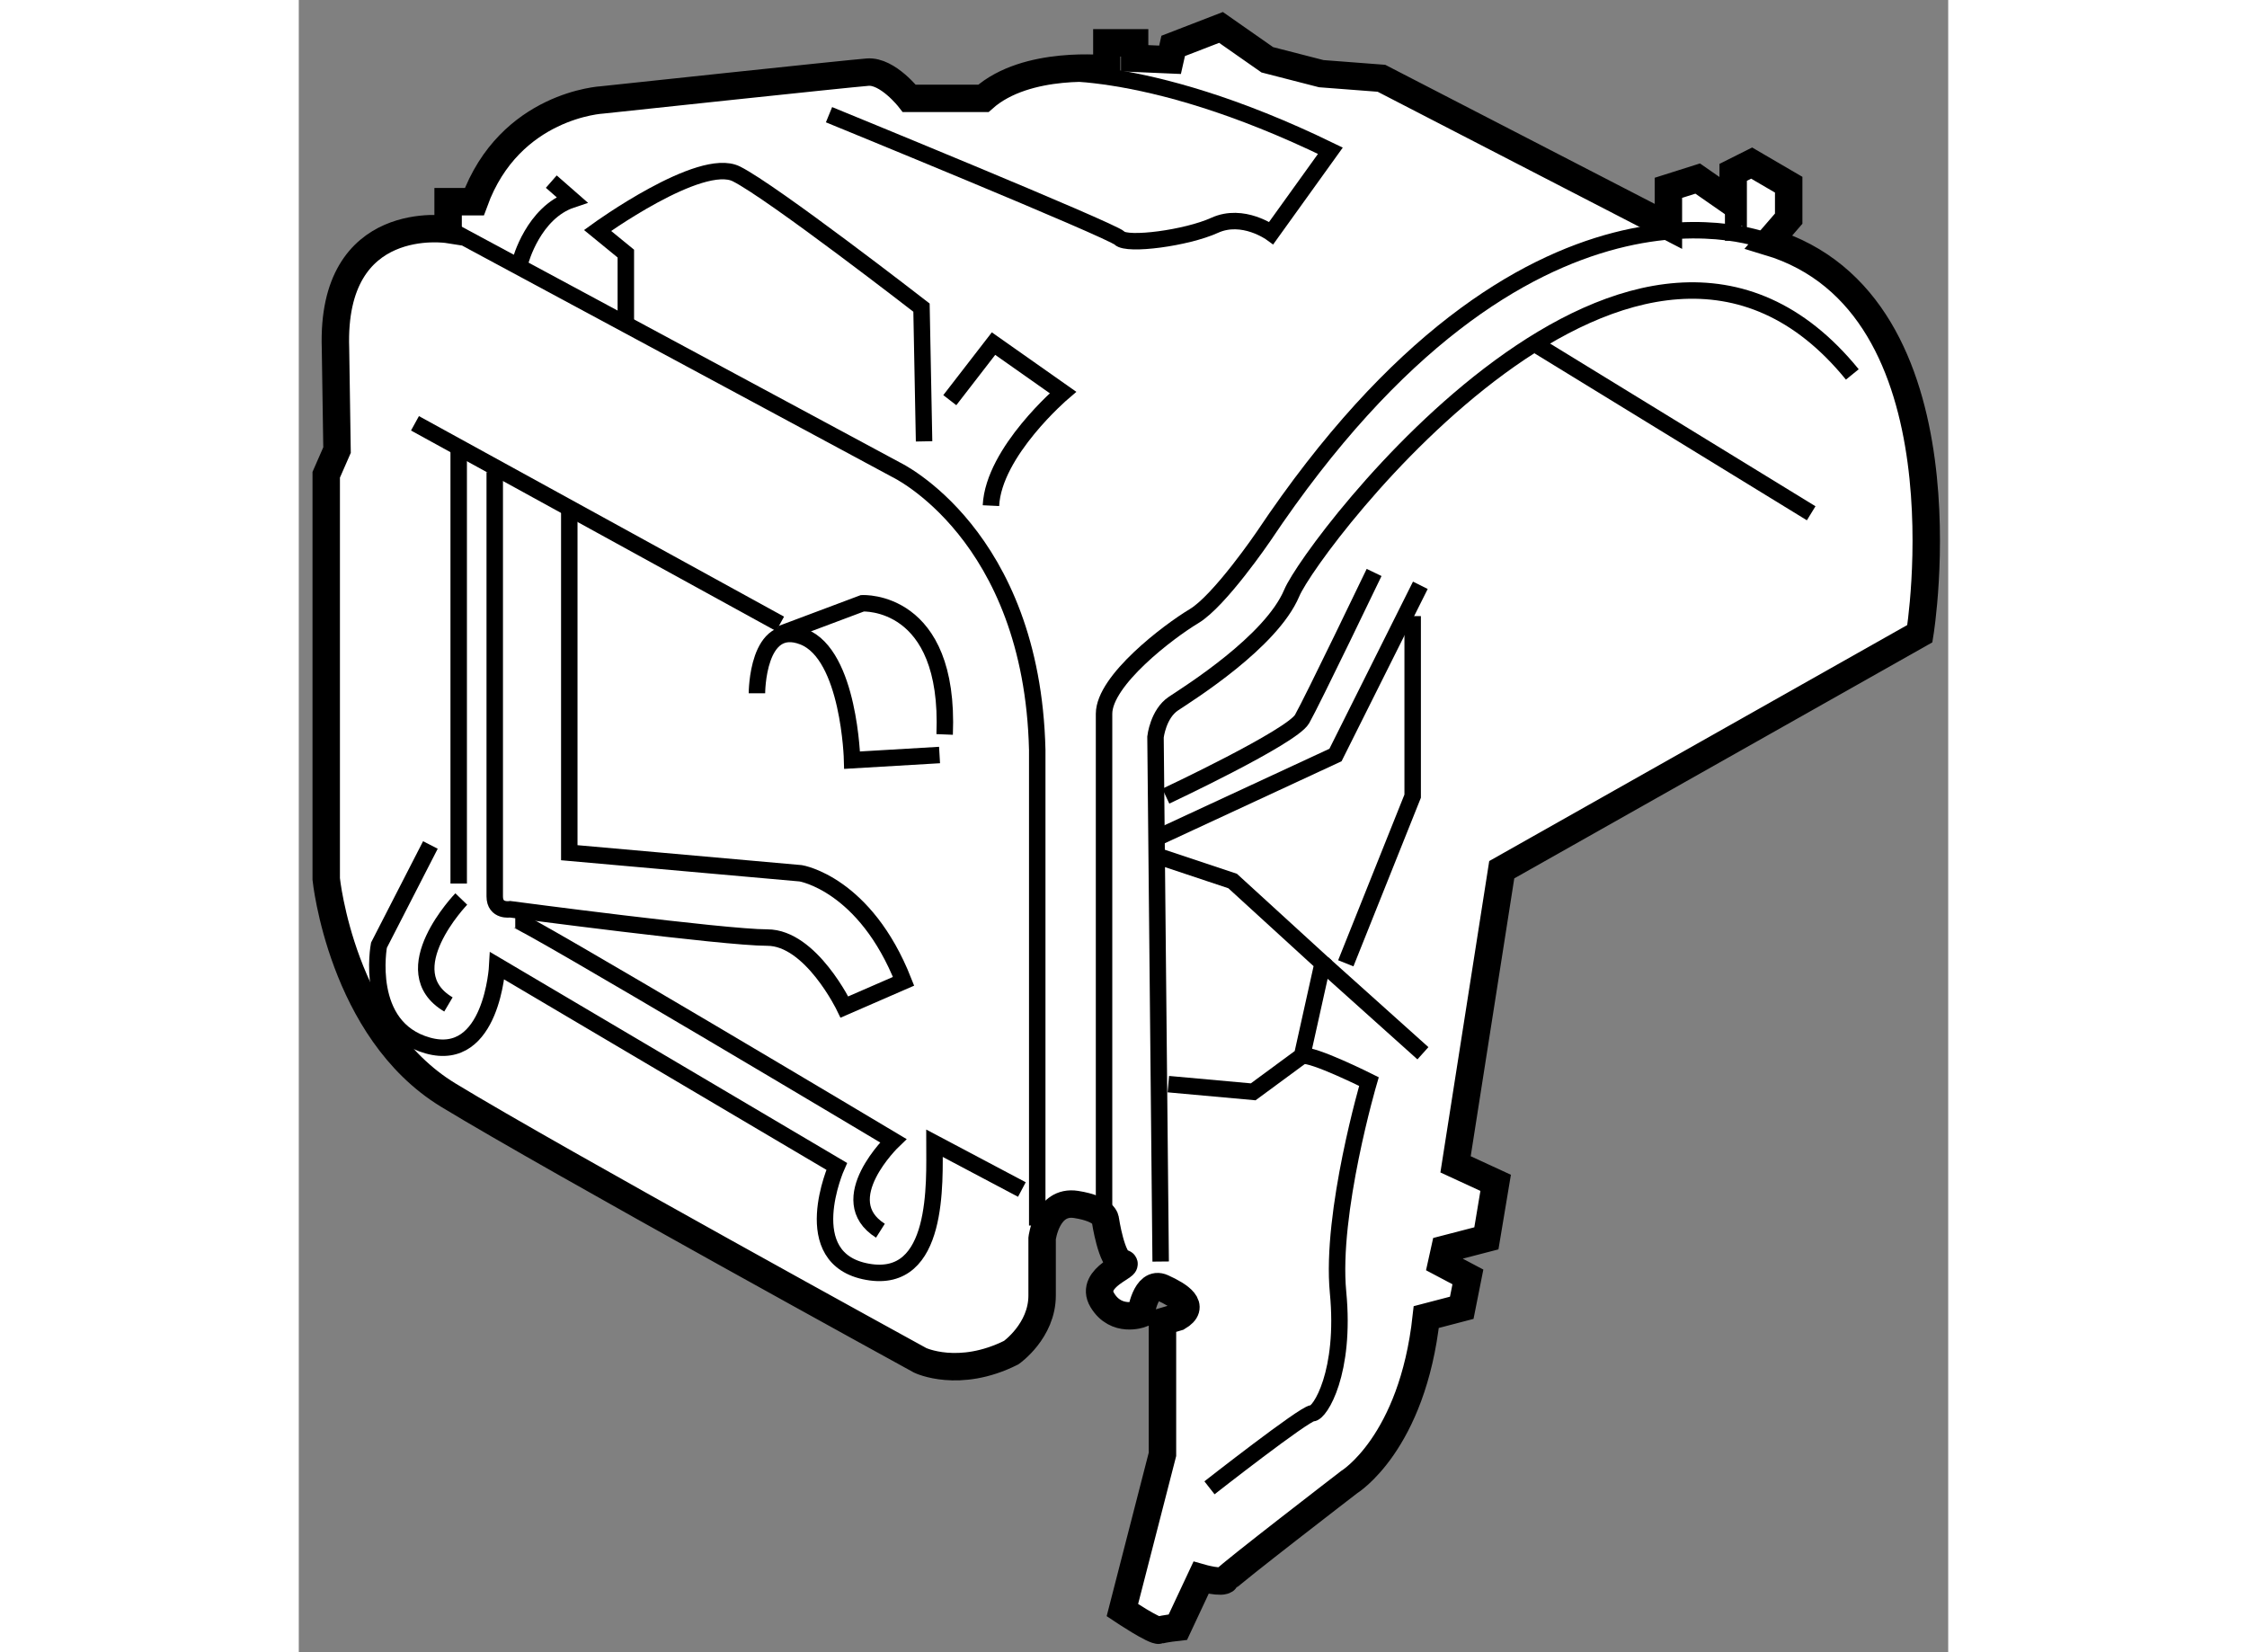
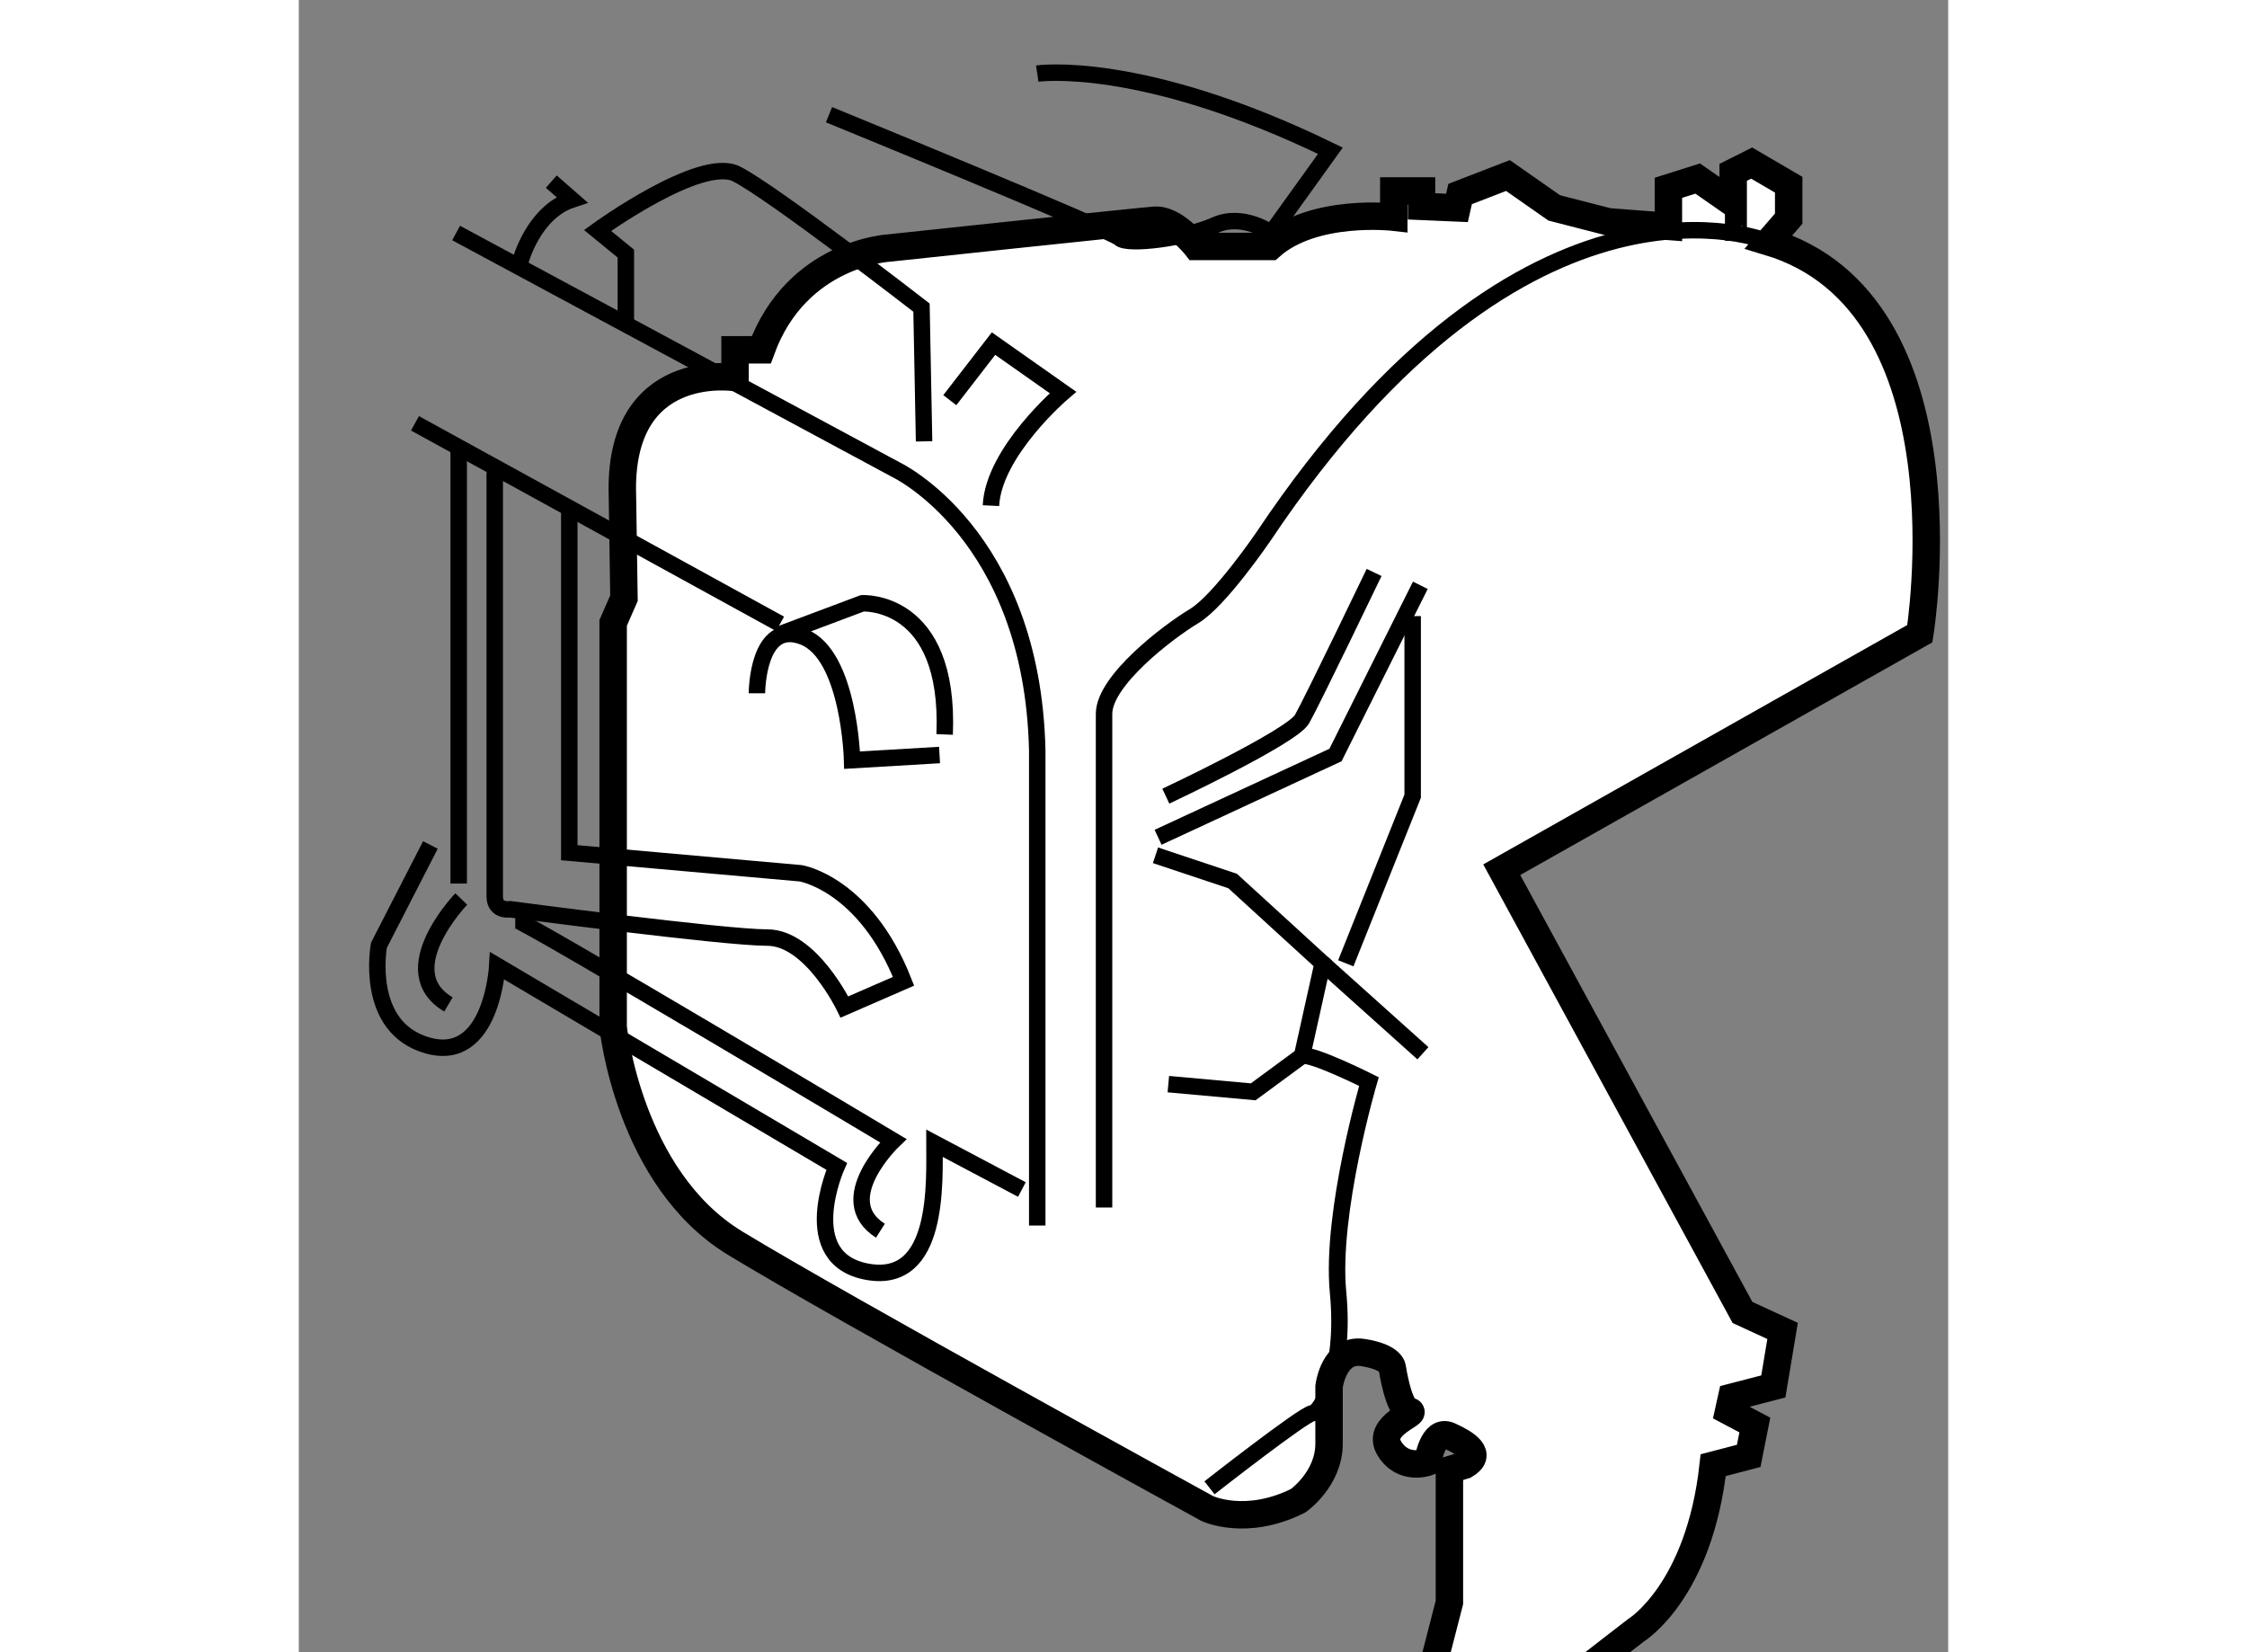
<svg xmlns="http://www.w3.org/2000/svg" version="1.1" x="0px" y="0px" width="244.8px" height="180px" viewBox="23.856 18.877 30.069 30.12" enable-background="new 0 0 244.8 180" xml:space="preserve">
  <rect x="23.856" y="18.877" width="30.069" height="30.12" fill="#808080" stroke="none" />
  <g>
-     <path fill="#FFFFFF" stroke="#000000" stroke-width="0.5" d="M45.786,34.732l7.622-4.303c0,0,0.984-6.019-2.756-7.144l0.365-0.422     v-0.619l-0.675-0.394l-0.337,0.169v0.563l-0.647-0.45l-0.534,0.169v0.703l-5.231-2.7l-1.097-0.084l-0.984-0.253l-0.844-0.59     l-0.872,0.337l-0.057,0.253l-0.646-0.028v-0.281h-0.506v0.478c0,0-1.462-0.169-2.25,0.534h-1.351c0,0-0.394-0.506-0.759-0.478     c-0.366,0.028-4.837,0.506-4.837,0.506s-1.688,0.084-2.334,1.856h-0.478v0.506c0,0-2.138-0.337-2.053,2.166l0.028,1.856     l-0.197,0.45v7.369c0,0,0.282,2.756,2.222,3.938c1.94,1.181,8.606,4.837,8.606,4.837s0.704,0.338,1.66-0.141     c0,0,0.563-0.394,0.563-1.041c0-0.647,0-1.041,0-1.041s0.084-0.703,0.619-0.619c0.534,0.084,0.534,0.281,0.534,0.281     s0.112,0.759,0.31,0.788c0.197,0.028-0.619,0.253-0.366,0.675s0.703,0.253,0.703,0.253s0.084-0.619,0.394-0.478     c0.31,0.141,0.619,0.337,0.281,0.534l-0.281,0.084v2.418l-0.731,2.841c0,0,0.59,0.394,0.675,0.366s0.337-0.056,0.337-0.056     l0.422-0.9c0,0,0.395,0.113,0.45,0.028c0.056-0.084,2.25-1.772,2.25-1.772s1.153-0.703,1.406-3.009l0.647-0.169l0.112-0.563     l-0.478-0.253l0.056-0.253l0.759-0.197l0.169-1.012l-0.731-0.337L45.786,34.732z" />
-     <path fill="none" stroke="#000000" stroke-width="0.3" d="M39.568,41.875l-0.094-9.563c0,0,0.047-0.422,0.328-0.609     s1.781-1.125,2.156-2.016s6.328-8.766,10.219-3.984" />
+     <path fill="#FFFFFF" stroke="#000000" stroke-width="0.5" d="M45.786,34.732l7.622-4.303c0,0,0.984-6.019-2.756-7.144l0.365-0.422     v-0.619l-0.675-0.394l-0.337,0.169v0.563l-0.647-0.45l-0.534,0.169v0.703l-1.097-0.084l-0.984-0.253l-0.844-0.59     l-0.872,0.337l-0.057,0.253l-0.646-0.028v-0.281h-0.506v0.478c0,0-1.462-0.169-2.25,0.534h-1.351c0,0-0.394-0.506-0.759-0.478     c-0.366,0.028-4.837,0.506-4.837,0.506s-1.688,0.084-2.334,1.856h-0.478v0.506c0,0-2.138-0.337-2.053,2.166l0.028,1.856     l-0.197,0.45v7.369c0,0,0.282,2.756,2.222,3.938c1.94,1.181,8.606,4.837,8.606,4.837s0.704,0.338,1.66-0.141     c0,0,0.563-0.394,0.563-1.041c0-0.647,0-1.041,0-1.041s0.084-0.703,0.619-0.619c0.534,0.084,0.534,0.281,0.534,0.281     s0.112,0.759,0.31,0.788c0.197,0.028-0.619,0.253-0.366,0.675s0.703,0.253,0.703,0.253s0.084-0.619,0.394-0.478     c0.31,0.141,0.619,0.337,0.281,0.534l-0.281,0.084v2.418l-0.731,2.841c0,0,0.59,0.394,0.675,0.366s0.337-0.056,0.337-0.056     l0.422-0.9c0,0,0.395,0.113,0.45,0.028c0.056-0.084,2.25-1.772,2.25-1.772s1.153-0.703,1.406-3.009l0.647-0.169l0.112-0.563     l-0.478-0.253l0.056-0.253l0.759-0.197l0.169-1.012l-0.731-0.337L45.786,34.732z" />
    <path fill="none" stroke="#000000" stroke-width="0.3" d="M26.724,23.125l8.016,4.313c0,0,2.484,1.172,2.578,5.109v8.672" />
    <line fill="none" stroke="#000000" stroke-width="0.3" x1="25.974" y1="26.594" x2="32.63" y2="30.25" />
    <path fill="none" stroke="#000000" stroke-width="0.3" d="M32.208,31.516c0,0,0-1.359,0.844-1.031s0.891,2.25,0.891,2.25     l1.594-0.094" />
    <path fill="none" stroke="#000000" stroke-width="0.3" d="M32.63,30.438l1.5-0.563c0,0,1.602-0.093,1.5,2.391" />
    <path fill="none" stroke="#000000" stroke-width="0.3" d="M28.787,28.141v6.281l4.219,0.375c0,0,1.172,0.188,1.875,1.969     l-1.078,0.469c0,0-0.609-1.266-1.406-1.266s-4.688-0.516-4.688-0.516s-0.281,0.047-0.281-0.234s0-7.734,0-7.734" />
    <path fill="none" stroke="#000000" stroke-width="0.3" d="M29.818,24.766V23.5l-0.516-0.422c0,0,1.875-1.359,2.531-1.031     s3.375,2.438,3.375,2.438l0.047,2.438" />
    <path fill="none" stroke="#000000" stroke-width="0.3" d="M27.896,23.641c0,0,0.234-0.891,0.938-1.125l-0.375-0.328" />
    <path fill="none" stroke="#000000" stroke-width="0.3" d="M37.318,20.219c0,0,1.875-0.281,5.344,1.406l-1.078,1.5     c0,0-0.516-0.375-1.031-0.141s-1.594,0.375-1.734,0.234s-5.297-2.25-5.297-2.25" />
    <line fill="none" stroke="#000000" stroke-width="0.3" x1="50.005" y1="22.583" x2="50.005" y2="23.266" />
    <path fill="none" stroke="#000000" stroke-width="0.3" d="M50.652,23.286c0,0-4.381-1.849-9.209,5.37c0,0-0.797,1.172-1.266,1.453     s-1.641,1.172-1.641,1.781s0,9,0,9" />
    <path fill="none" stroke="#000000" stroke-width="0.3" d="M39.662,33.391c0,0,2.297-1.078,2.484-1.406s1.313-2.672,1.313-2.672" />
    <polyline fill="none" stroke="#000000" stroke-width="0.3" points="44.302,29.547 42.755,32.641 39.521,34.141   " />
    <polyline fill="none" stroke="#000000" stroke-width="0.3" points="44.162,30.109 44.162,33.391 42.943,36.438   " />
    <polyline fill="none" stroke="#000000" stroke-width="0.3" points="39.474,34.469 40.88,34.938 42.521,36.438 42.146,38.125      41.255,38.781 39.708,38.641   " />
    <path fill="none" stroke="#000000" stroke-width="0.3" d="M42.146,38.125c0.188-0.047,1.219,0.469,1.219,0.469     s-0.703,2.391-0.563,3.844s-0.328,2.203-0.469,2.203S40.458,46,40.458,46" />
    <line fill="none" stroke="#000000" stroke-width="0.3" x1="42.521" y1="36.438" x2="44.349" y2="38.078" />
-     <line fill="none" stroke="#000000" stroke-width="0.3" x1="46.458" y1="25.188" x2="51.427" y2="28.234" />
    <line fill="none" stroke="#000000" stroke-width="0.3" x1="26.771" y1="27.109" x2="26.771" y2="34.984" />
    <path fill="none" stroke="#000000" stroke-width="0.3" d="M26.255,34.281l-0.938,1.828c0,0-0.281,1.5,0.891,1.828     s1.266-1.453,1.266-1.453l6.188,3.656c0,0-0.75,1.688,0.563,1.922s1.219-1.641,1.219-2.344l1.594,0.844" />
    <path fill="none" stroke="#000000" stroke-width="0.3" d="M27.802,35.641c0.141,0,6.891,4.031,6.891,4.031     s-1.125,1.078-0.234,1.641" />
    <path fill="none" stroke="#000000" stroke-width="0.3" d="M26.818,35.266c0,0-1.266,1.313-0.234,1.922" />
    <path fill="none" stroke="#000000" stroke-width="0.3" d="M35.724,26.172l0.797-1.031l1.266,0.891c0,0-1.266,1.078-1.313,2.063" />
  </g>
</svg>